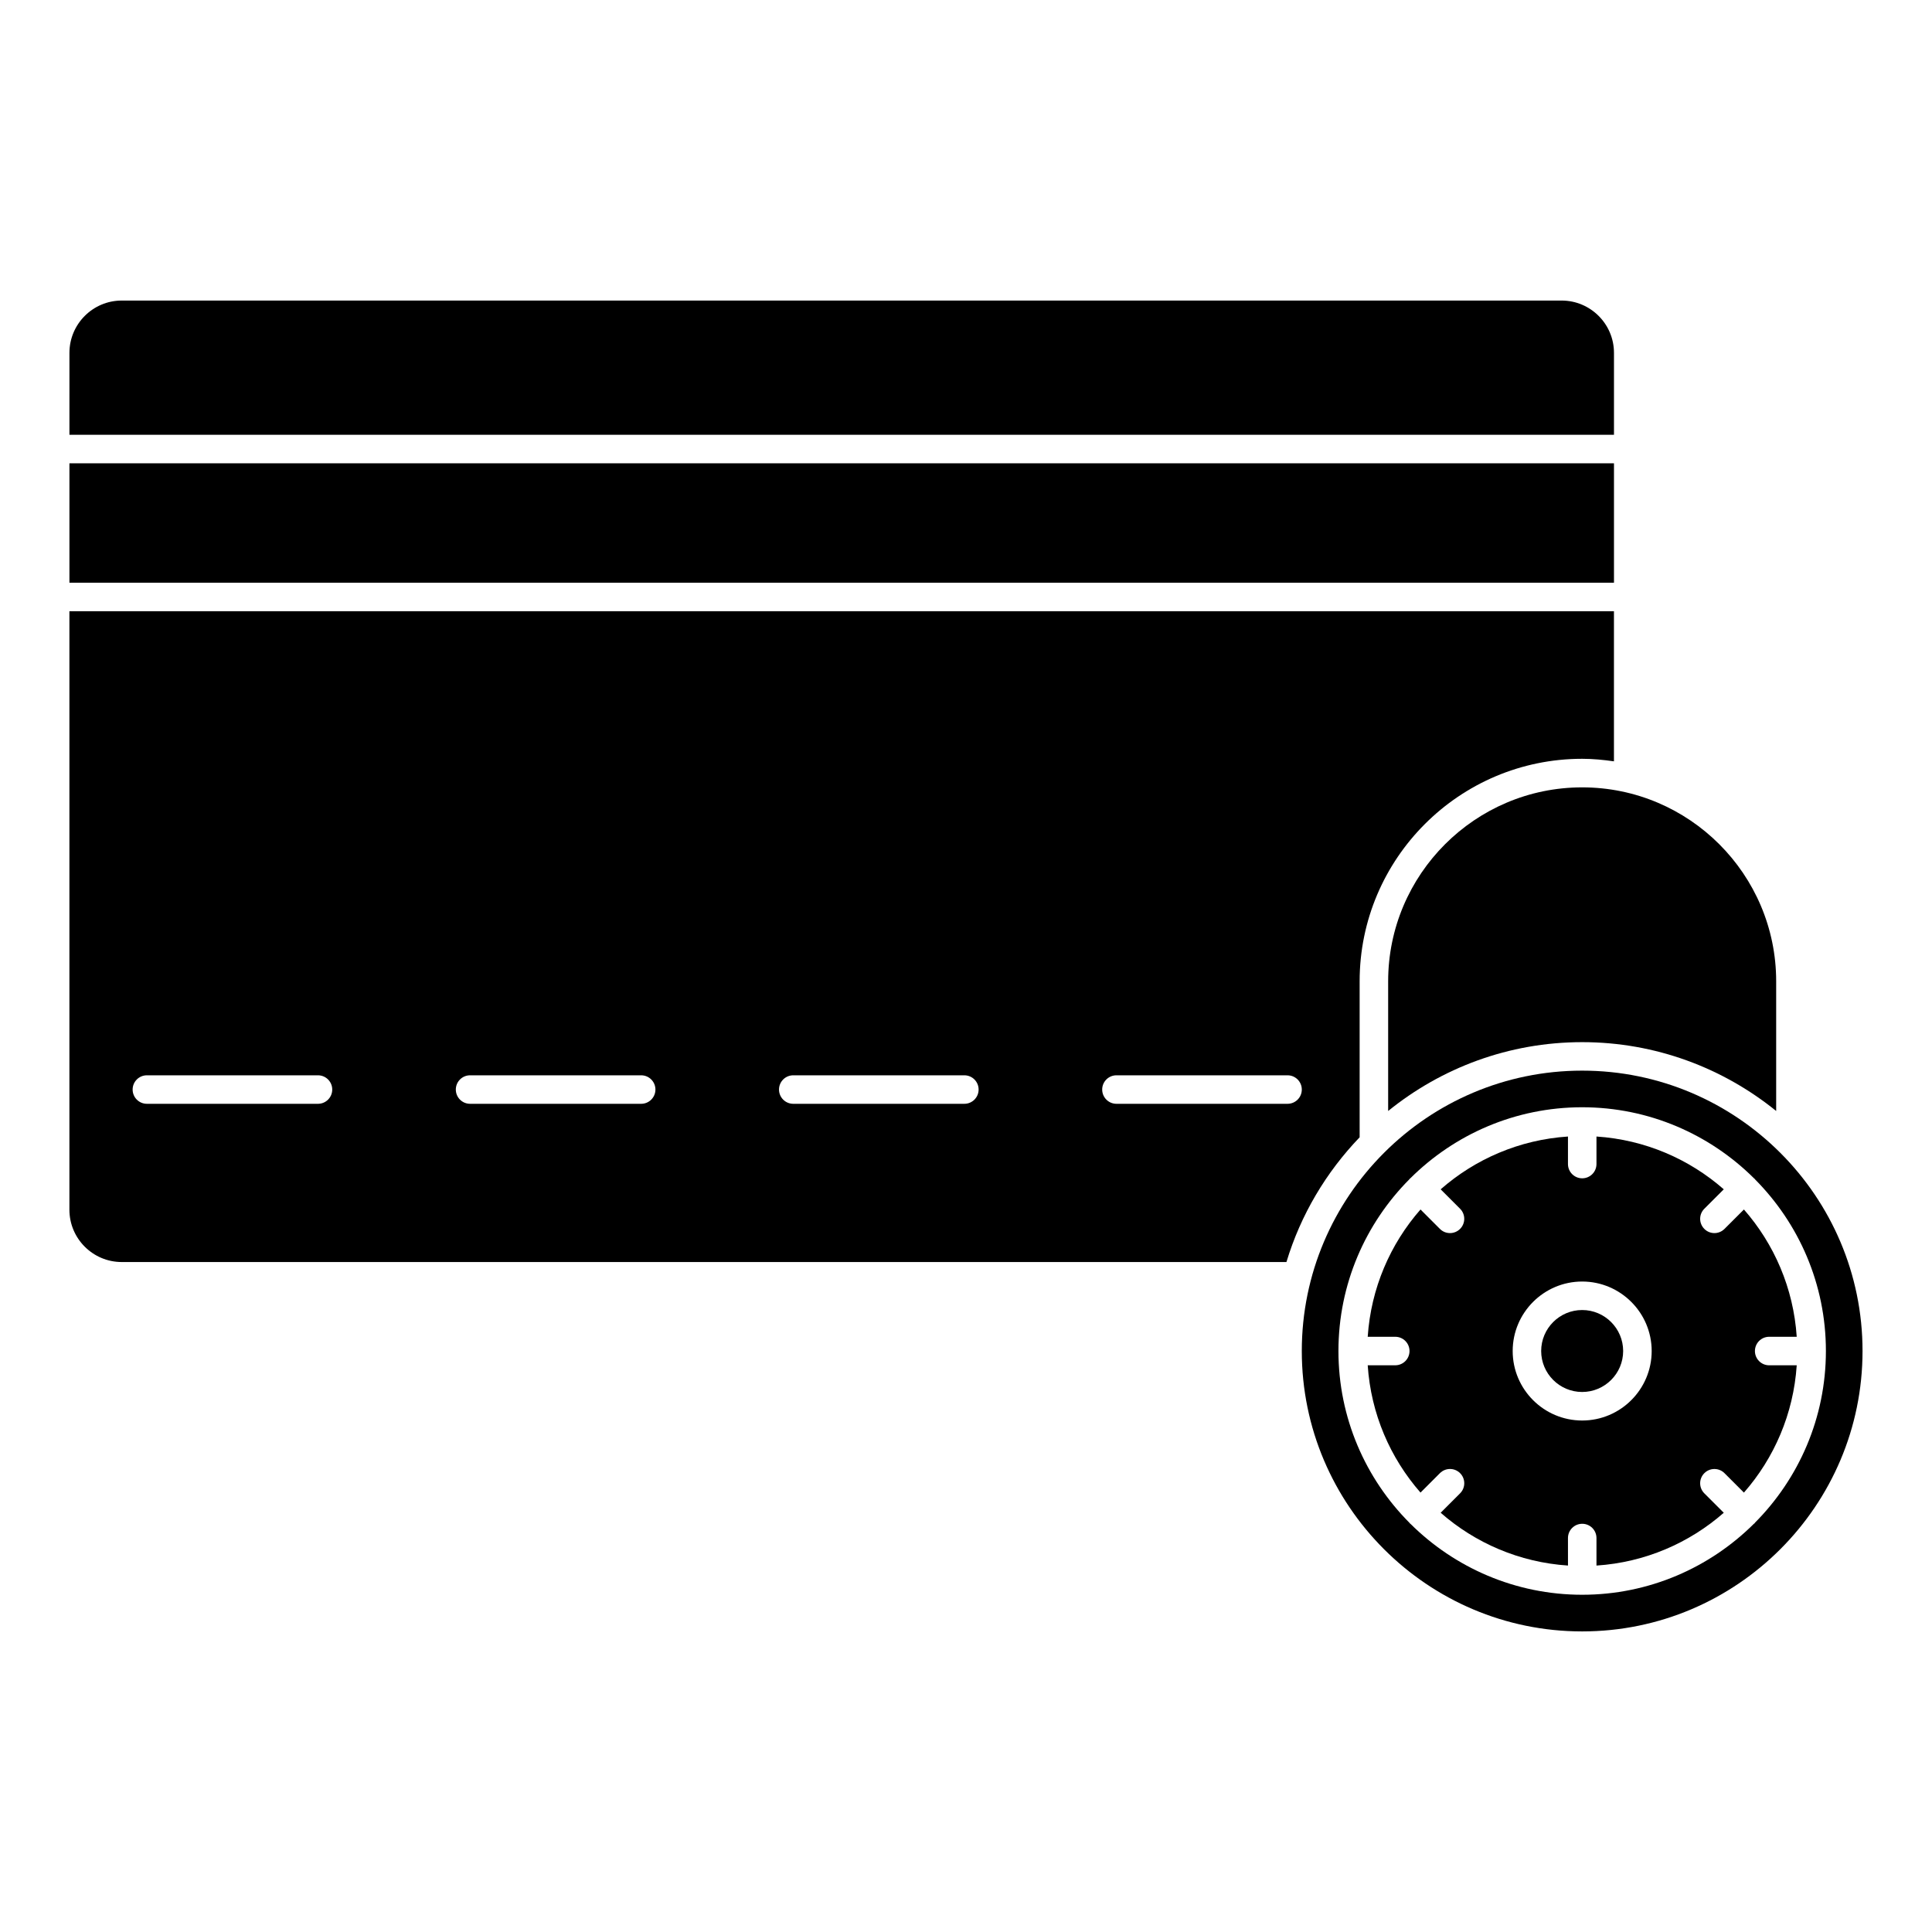
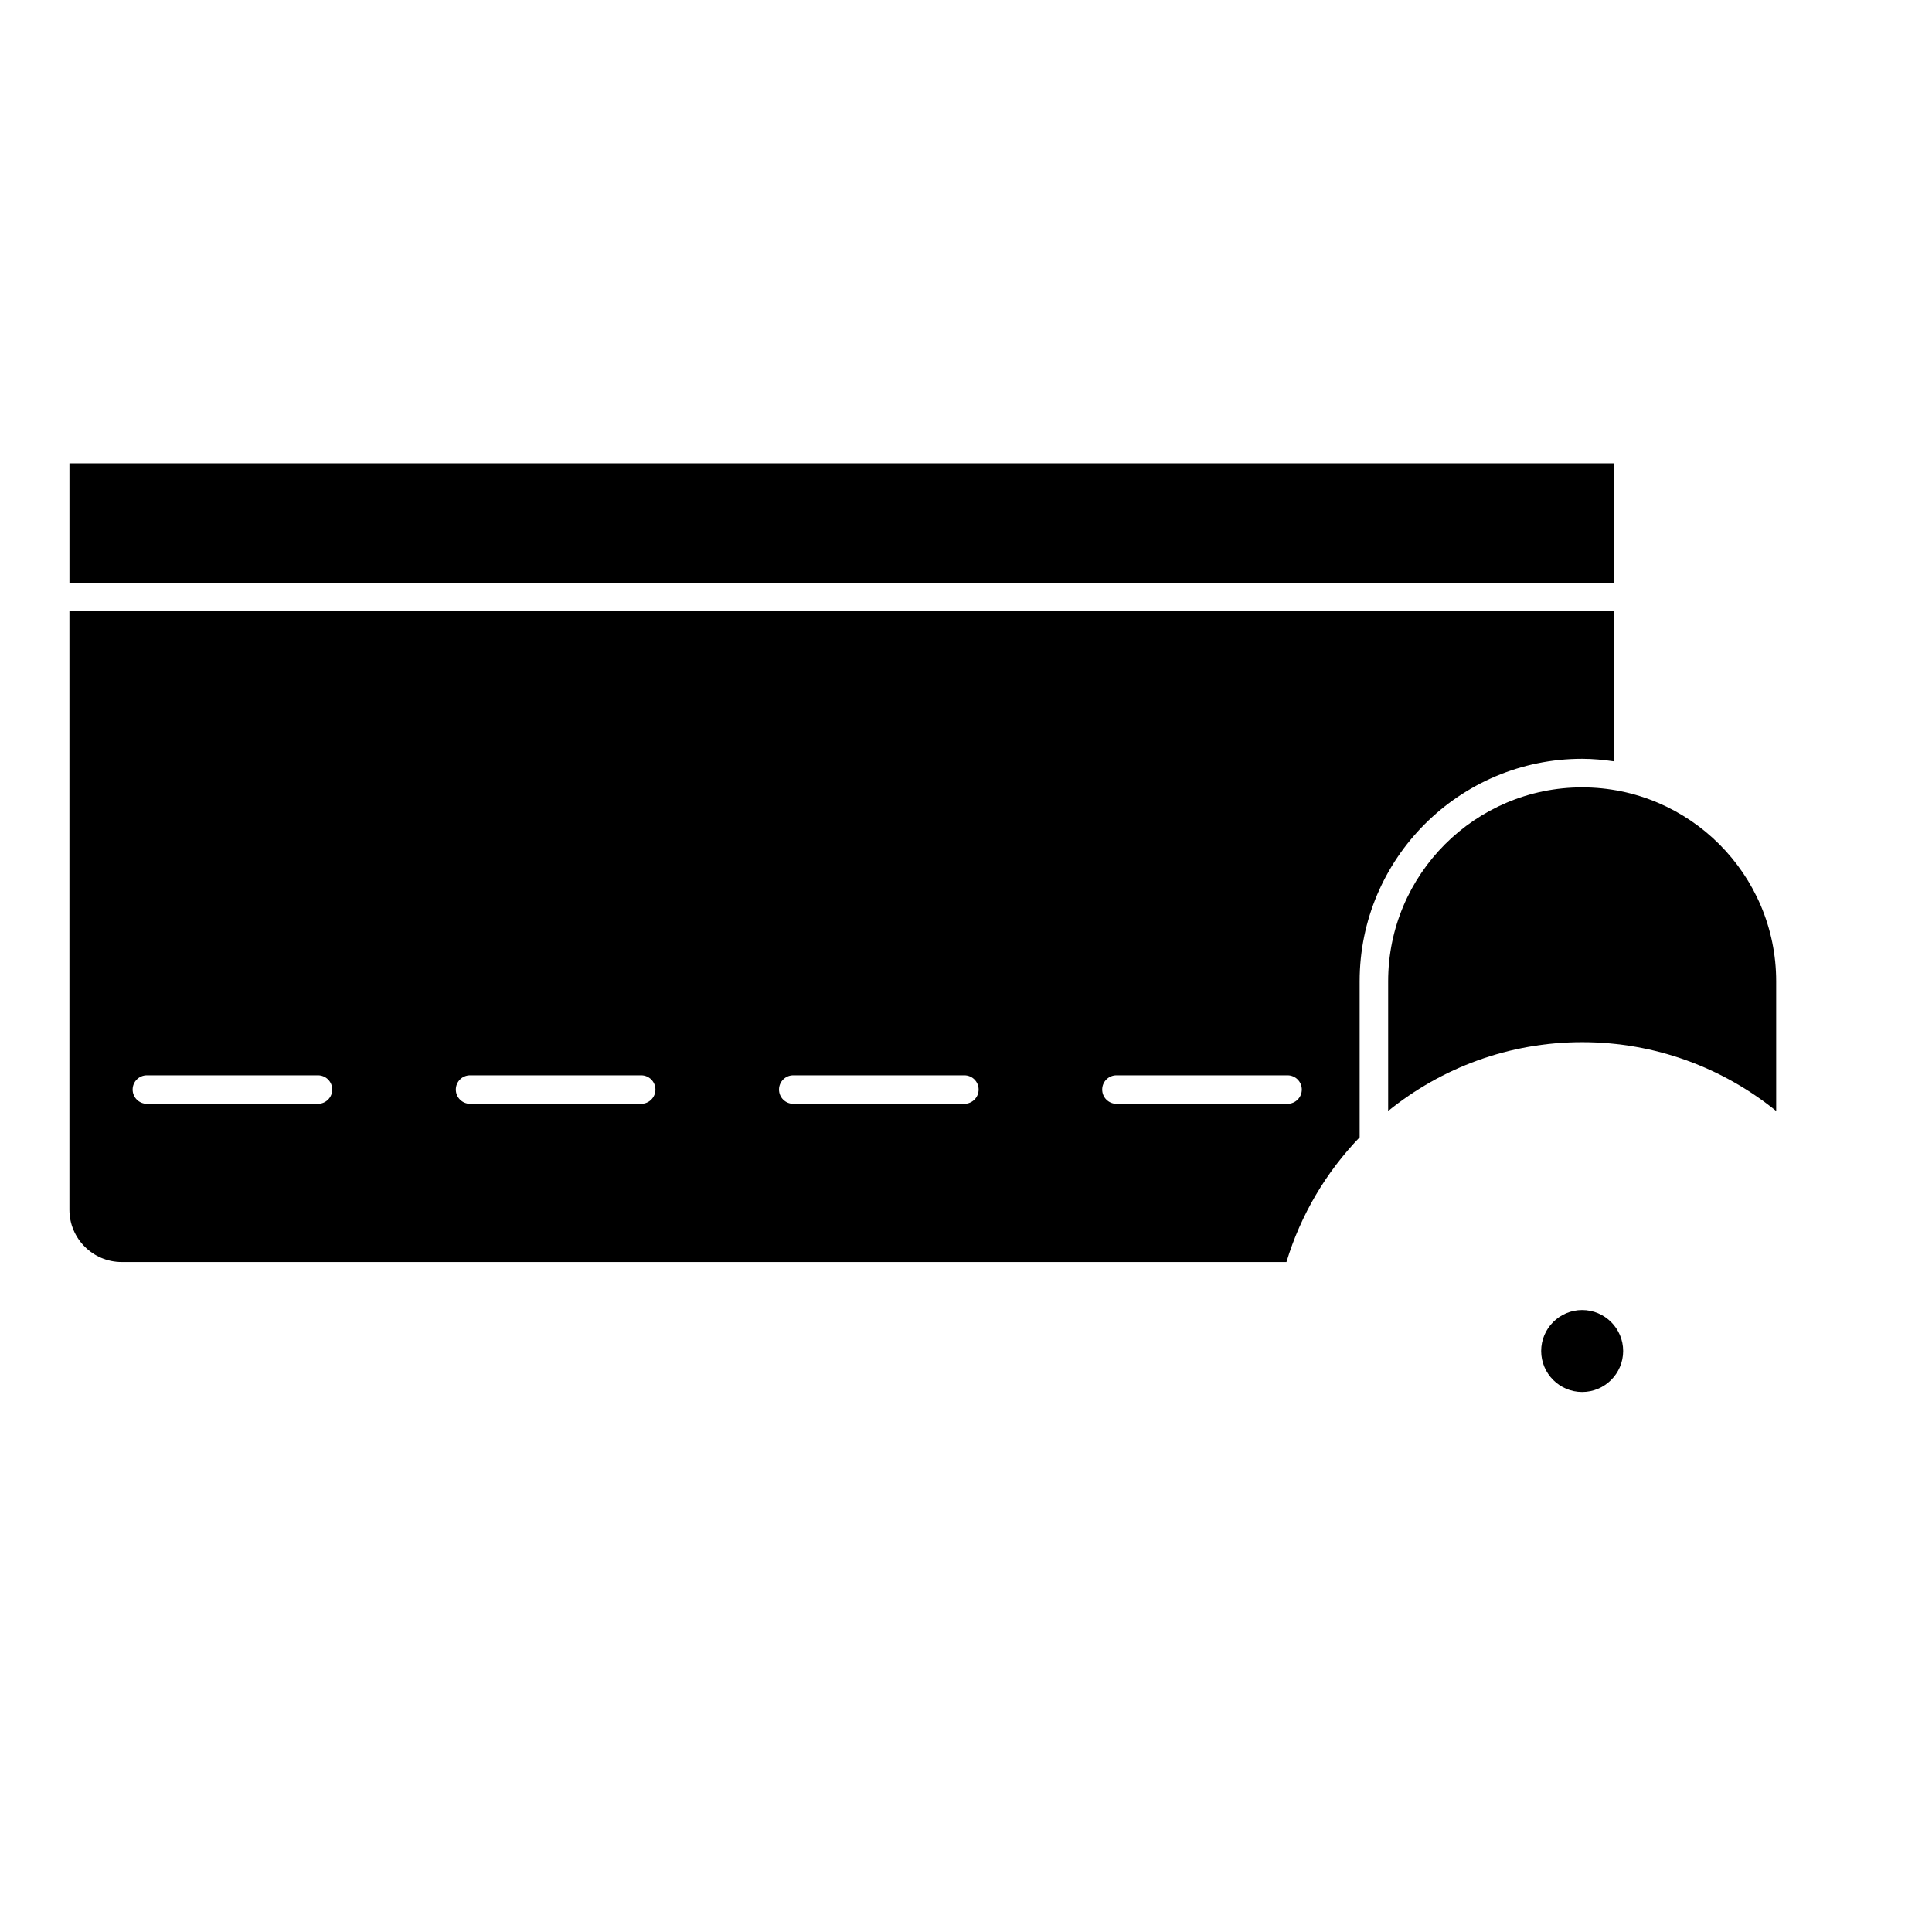
<svg xmlns="http://www.w3.org/2000/svg" fill="#000000" width="800px" height="800px" version="1.1" viewBox="144 144 512 512">
  <g>
-     <path d="m162.4 259.22h409.32v-21.707c0-7.648-6.227-13.863-13.875-13.863h-381.58c-7.648 0-13.863 6.219-13.863 13.863z" />
    <path d="m162.4 266.78h409.32v31.648h-409.32z" />
    <path d="m563.29 352.66c-28.348 0-51.414 23.059-51.414 51.398v34.363c14.07-11.391 31.953-18.242 51.414-18.242 19.461 0 37.344 6.852 51.414 18.242v-34.363c0-28.344-23.062-51.398-51.414-51.398z" />
-     <path d="m563.29 427.73c-40.977 0-74.301 33.332-74.301 74.301 0 40.977 33.328 74.312 74.301 74.312 40.977 0 74.301-33.336 74.301-74.312 0-40.969-33.324-74.301-74.301-74.301zm45.68 119.98c-0.051 0.051-0.117 0.07-0.168 0.109-11.688 11.617-27.781 18.809-45.508 18.809-17.738 0-33.832-7.199-45.52-18.812-0.051-0.047-0.105-0.059-0.156-0.105-0.051-0.047-0.07-0.109-0.105-0.16-11.621-11.688-18.812-27.781-18.812-45.52 0-17.746 7.195-33.836 18.812-45.523 0.051-0.047 0.059-0.105 0.105-0.152 0.039-0.047 0.105-0.059 0.145-0.105 11.688-11.621 27.781-18.816 45.527-18.816 17.738 0 33.832 7.199 45.52 18.812 0.051 0.047 0.105 0.059 0.156 0.105s0.07 0.109 0.105 0.16c11.621 11.684 18.812 27.773 18.812 45.516 0 17.738-7.195 33.824-18.801 45.508-0.047 0.059-0.066 0.133-0.113 0.176z" />
    <path d="m563.29 491.17c-5.992 0-10.863 4.875-10.863 10.863 0 5.984 4.871 10.855 10.863 10.855 5.984 0 10.863-4.871 10.863-10.855s-4.879-10.863-10.863-10.863z" />
-     <path d="m612.85 498.26h7.301c-0.855-12.883-5.977-24.59-13.992-33.734l-5.152 5.148c-0.734 0.734-1.703 1.109-2.664 1.109-0.973 0-1.941-0.367-2.676-1.109-1.477-1.477-1.477-3.871 0-5.344l5.152-5.148c-9.148-8.02-20.863-13.141-33.738-13.992v7.297c0 2.086-1.691 3.777-3.777 3.777-2.086 0-3.777-1.691-3.777-3.777v-7.297c-12.883 0.852-24.59 5.977-33.738 13.992l5.144 5.148c1.477 1.477 1.477 3.871 0 5.344-0.734 0.734-1.703 1.109-2.664 1.109-0.973 0-1.941-0.367-2.676-1.109l-5.144-5.148c-8.02 9.145-13.133 20.859-13.992 33.734h7.301c2.086 0 3.777 1.691 3.777 3.777 0 2.086-1.691 3.777-3.777 3.777h-7.301c0.855 12.887 5.977 24.59 13.992 33.738l5.144-5.148c1.477-1.473 3.871-1.48 5.344 0 1.477 1.477 1.477 3.871 0 5.344l-5.144 5.148c9.148 8.02 20.863 13.141 33.738 13.992l-0.004-7.293c0-2.086 1.691-3.777 3.777-3.777 2.086 0 3.777 1.691 3.777 3.777v7.297c12.883-0.852 24.59-5.977 33.738-13.992l-5.152-5.148c-1.477-1.477-1.477-3.871 0-5.344 1.477-1.477 3.871-1.477 5.344 0l5.148 5.148c8.02-9.145 13.133-20.859 13.992-33.738h-7.301c-2.086 0-3.777-1.691-3.777-3.777 0-2.09 1.691-3.781 3.777-3.781zm-49.555 22.191c-10.156 0-18.418-8.262-18.418-18.414s8.266-18.418 18.418-18.418c10.152 0 18.418 8.266 18.418 18.418s-8.262 18.414-18.418 18.414z" />
    <path d="m176.26 478.45h308.66c3.789-12.555 10.531-23.824 19.398-33.055v-41.348c0-32.512 26.449-58.957 58.973-58.957 2.863 0 5.656 0.277 8.422 0.672v-39.777h-409.32v158.6c0 7.648 6.219 13.867 13.863 13.867zm263.61-49.484h45.344c2.086 0 3.777 1.691 3.777 3.777 0 2.086-1.691 3.777-3.777 3.777h-45.344c-2.086 0-3.777-1.691-3.777-3.777-0.004-2.086 1.691-3.777 3.777-3.777zm-85.648 0h45.344c2.086 0 3.777 1.691 3.777 3.777 0 2.086-1.691 3.777-3.777 3.777h-45.344c-2.086 0-3.777-1.691-3.777-3.777 0-2.086 1.691-3.777 3.777-3.777zm-85.648 0h45.344c2.086 0 3.777 1.691 3.777 3.777 0 2.086-1.691 3.777-3.777 3.777h-45.344c-2.086 0-3.777-1.691-3.777-3.777 0-2.086 1.691-3.777 3.777-3.777zm-85.648 0h45.344c2.086 0 3.777 1.691 3.777 3.777 0 2.086-1.691 3.777-3.777 3.777h-45.344c-2.086 0-3.777-1.691-3.777-3.777 0-2.086 1.691-3.777 3.777-3.777z" />
  </g>
</svg>